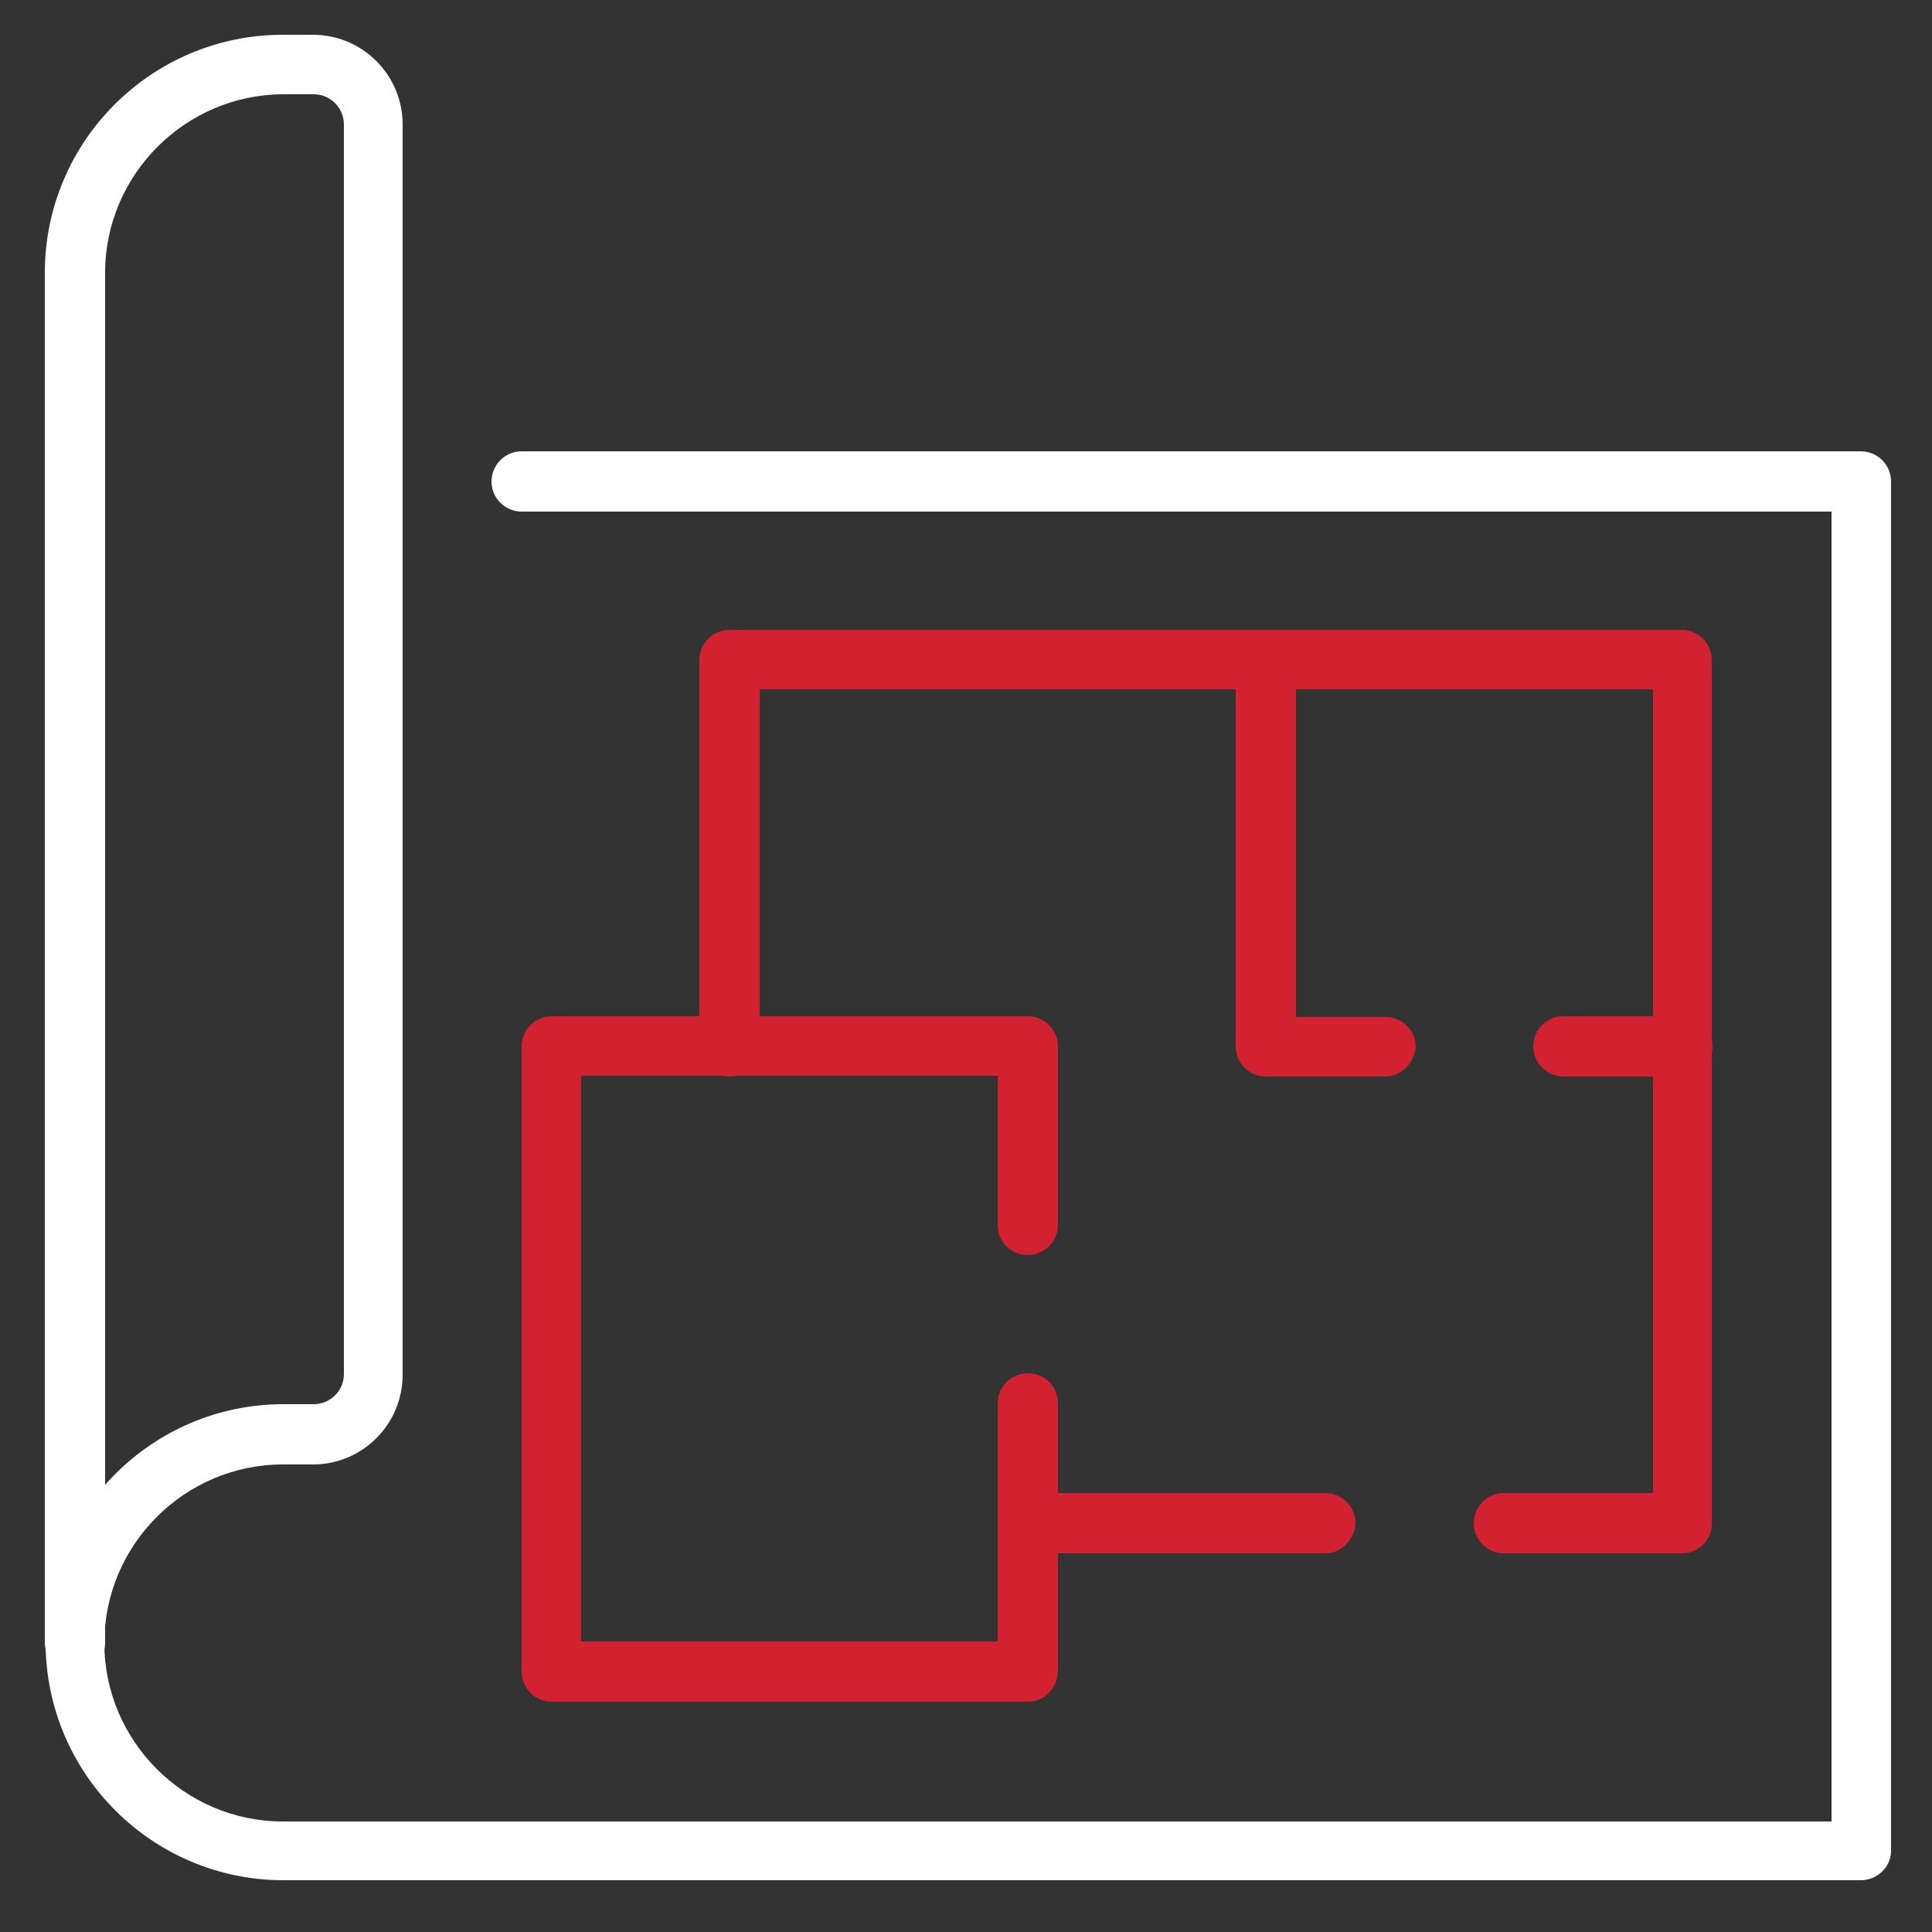
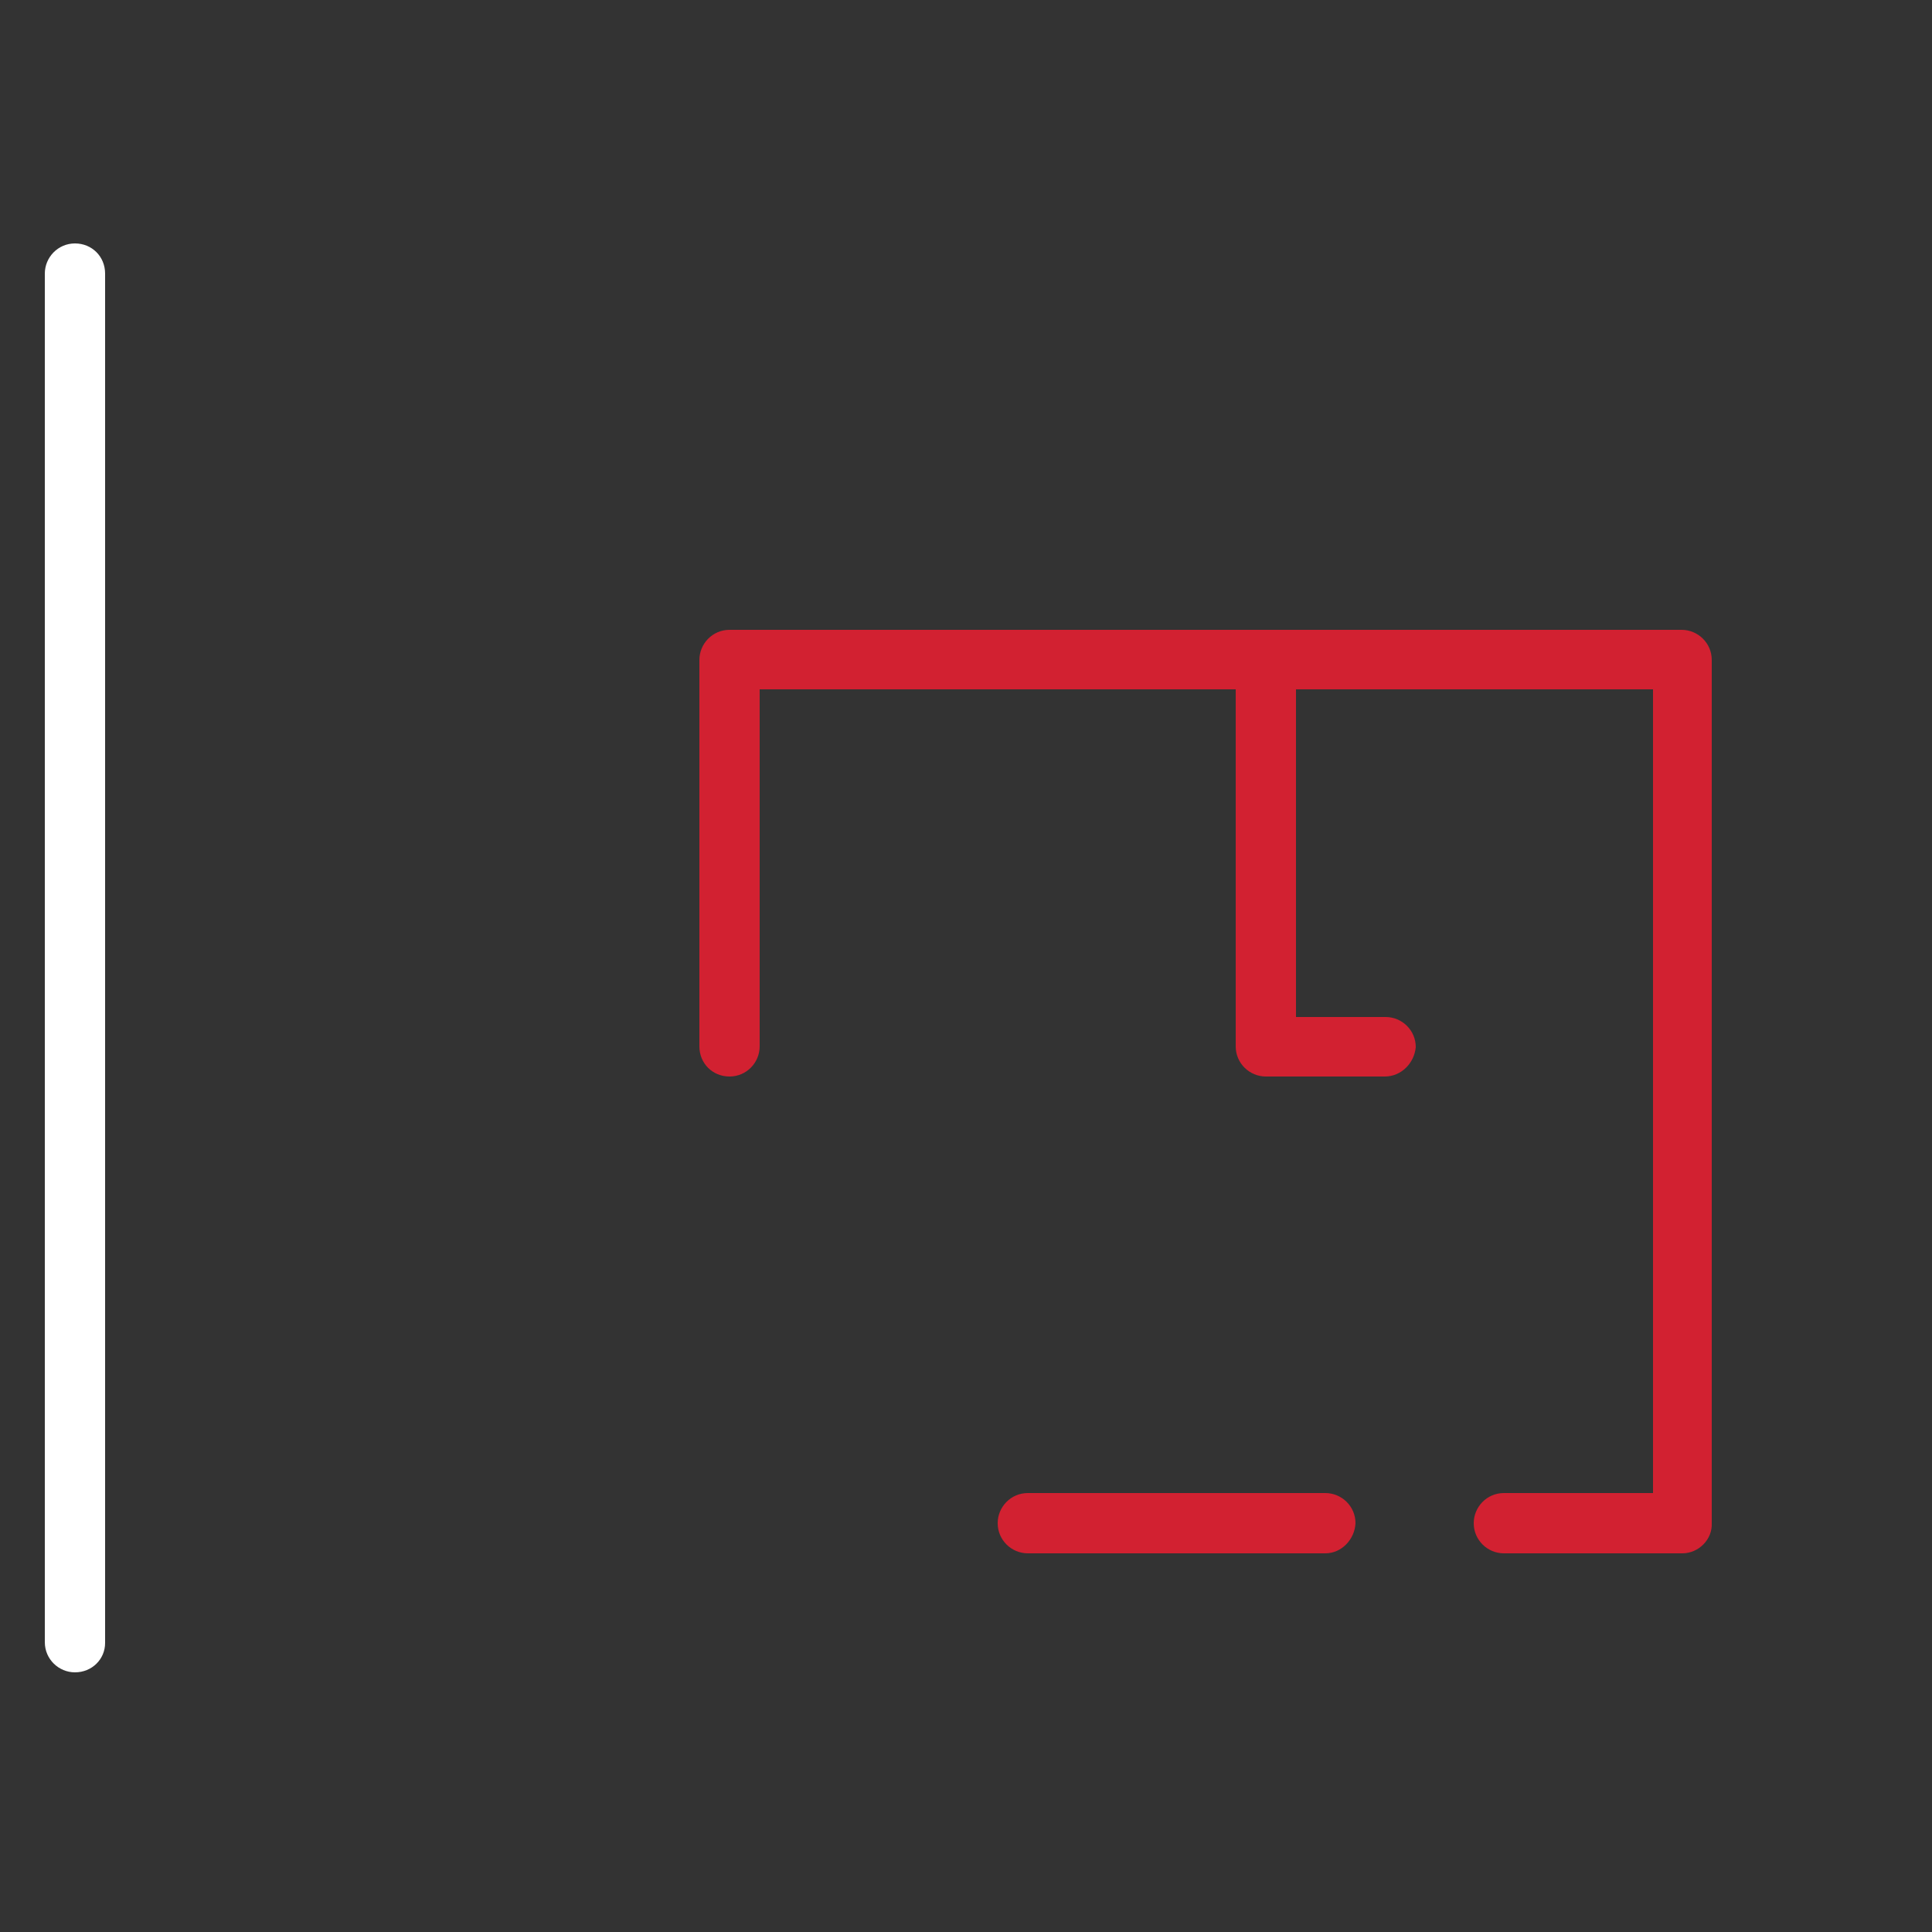
<svg xmlns="http://www.w3.org/2000/svg" version="1.1" id="圖層_1" x="0px" y="0px" viewBox="0 0 250 250" style="enable-background:new 0 0 250 250;" xml:space="preserve">
  <rect x="0" y="0" width="250" height="250" fill="#333333" stroke="none" />
  <style type="text/css">
	.st0{fill:#FFFFFF;}
	.st1{fill:#D22131;}
</style>
  <g>
    <g>
-       <path class="st0" d="M240.8,243.3H36.7c-17,0-30.8-13.8-30.8-30.8s13.8-30.8,30.8-30.8h3.9c2.1,0,3.9-1.7,3.9-3.9V16.1    c0-2.1-1.7-3.9-3.9-3.9h-3.9c-12.7,0-23.1,10.4-23.1,23.1c0,2.1-1.7,3.9-3.9,3.9s-3.9-1.7-3.9-3.9c0-17,13.8-30.8,30.8-30.8h3.9    c6.4,0,11.6,5.2,11.6,11.6v161.8c0,6.4-5.2,11.6-11.6,11.6h-3.9c-12.7,0-23.1,10.4-23.1,23.1c0,12.7,10.4,23.1,23.1,23.1H237V66.2    H67.5c-2.1,0-3.9-1.7-3.9-3.9c0-2.1,1.7-3.9,3.9-3.9h173.3c2.1,0,3.9,1.7,3.9,3.9v177.2C244.7,241.6,242.9,243.3,240.8,243.3z" />
-     </g>
+       </g>
    <g>
      <path class="st0" d="M9.7,216.4c-2.1,0-3.9-1.7-3.9-3.9V35.4c0-2.1,1.7-3.9,3.9-3.9s3.9,1.7,3.9,3.9v177.2    C13.6,214.7,11.9,216.4,9.7,216.4z" />
    </g>
    <g>
      <path class="st1" d="M217.7,201h-23.1c-2.1,0-3.9-1.7-3.9-3.9c0-2.1,1.7-3.9,3.9-3.9h19.3v-104H98.3v46.2c0,2.1-1.7,3.9-3.9,3.9    s-3.9-1.7-3.9-3.9V85.4c0-2.1,1.7-3.9,3.9-3.9h123.2c2.1,0,3.9,1.7,3.9,3.9v111.7C221.6,199.2,219.8,201,217.7,201z" />
    </g>
    <g>
      <path class="st1" d="M171.5,201H133c-2.1,0-3.9-1.7-3.9-3.9c0-2.1,1.7-3.9,3.9-3.9h38.5c2.1,0,3.9,1.7,3.9,3.9    C175.3,199.2,173.6,201,171.5,201z" />
    </g>
    <g>
-       <path class="st1" d="M133,220.2H71.4c-2.1,0-3.9-1.7-3.9-3.9v-80.9c0-2.1,1.7-3.9,3.9-3.9H133c2.1,0,3.9,1.7,3.9,3.9v23.1    c0,2.1-1.7,3.9-3.9,3.9s-3.9-1.7-3.9-3.9v-19.3H75.2v73.2h53.9v-30.8c0-2.1,1.7-3.9,3.9-3.9s3.9,1.7,3.9,3.9v34.7    C136.8,218.5,135.1,220.2,133,220.2z" />
-     </g>
+       </g>
    <g>
      <path class="st1" d="M179.2,139.3h-15.4c-2.1,0-3.9-1.7-3.9-3.9V85.4c0-2.1,1.7-3.9,3.9-3.9c2.1,0,3.9,1.7,3.9,3.9v46.2h11.6    c2.1,0,3.9,1.7,3.9,3.9C183,137.6,181.3,139.3,179.2,139.3z" />
    </g>
    <g>
-       <path class="st1" d="M217.7,139.3h-15.4c-2.1,0-3.9-1.7-3.9-3.9c0-2.1,1.7-3.9,3.9-3.9h15.4c2.1,0,3.9,1.7,3.9,3.9    C221.6,137.6,219.8,139.3,217.7,139.3z" />
-     </g>
+       </g>
  </g>
</svg>